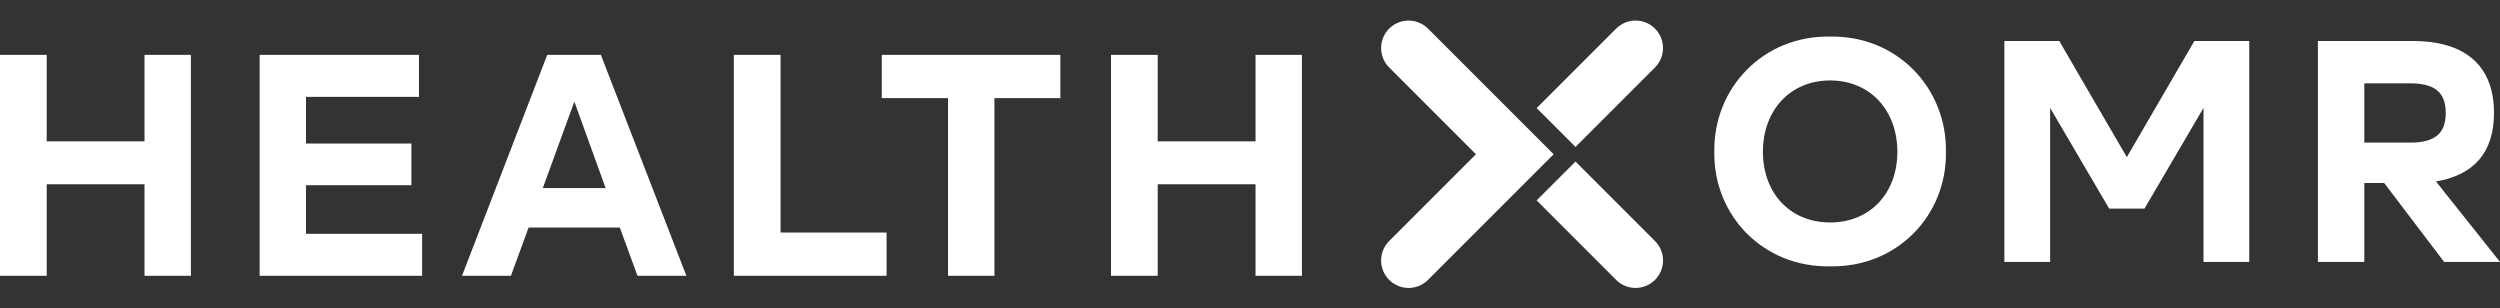
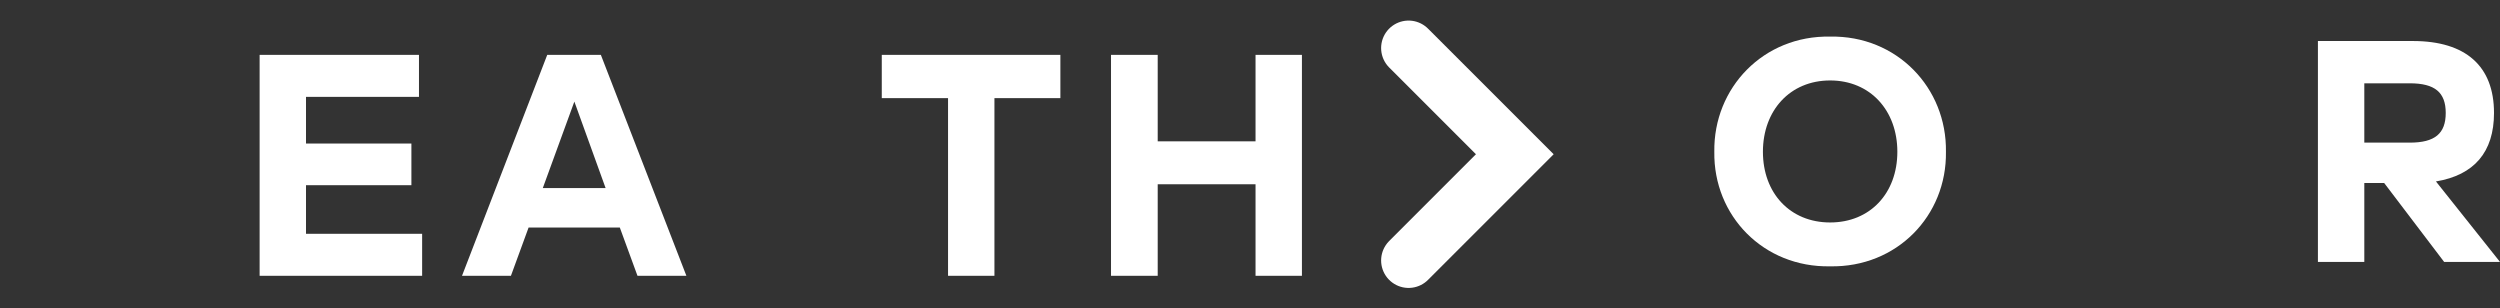
<svg xmlns="http://www.w3.org/2000/svg" width="300" height="37" viewBox="0 0 300 37" fill="none">
  <rect x="0" y="0" width="300" height="37" fill="#333333" stroke="none" />
  <g clip-path="url(#clip0_4150_461)">
    <path d="M150.664 6.587H156.231V33.094H150.664V22.113H138.925V33.094H133.321V6.587H138.925V16.963H150.664V6.587Z" fill="white" />
    <path d="M113.765 33.094V11.775H105.813V6.587H127.246V11.775H119.332V33.094H113.765Z" fill="white" />
-     <path d="M93.666 27.906H106.389V33.094H88.061V6.587H93.666V27.906Z" fill="white" />
    <path d="M76.497 33.094L74.376 27.3H63.432L61.312 33.094H55.442L65.667 6.587H72.104L82.366 33.094H76.497ZM65.136 22.567H72.672L68.923 12.191L65.136 22.567Z" fill="white" />
    <path d="M36.72 28.058H50.656V33.094H31.154V6.587H50.277V11.623H36.72V17.228H49.368V22.226H36.72V28.058Z" fill="white" />
-     <path d="M17.343 6.587H22.91V33.094H17.343V22.113H5.604V33.094H0V6.587H5.604V16.963H17.343V6.587Z" fill="white" />
  </g>
  <g clip-path="url(#clip1_4150_461)">
    <path d="M293.297 31.43L286.103 21.963H283.717V31.43H278.15V4.922H289.549C295.91 4.922 299.281 7.952 299.281 13.556C299.281 18.252 296.895 21.016 292.313 21.773L300 31.43H293.297ZM283.717 9.996V17.116H289.17C292.199 17.116 293.487 16.017 293.487 13.556C293.487 11.095 292.199 9.996 289.17 9.996H283.717Z" fill="white" />
-     <path d="M263.322 4.922H269.911V31.43H264.42V12.95L257.339 25.03H253.097L246.016 12.95V31.43H240.525V4.922H247.114L255.218 18.857L263.322 4.922Z" fill="white" />
    <path d="M205.718 18.213C205.605 10.526 211.626 4.24 219.616 4.392C227.606 4.24 233.627 10.526 233.513 18.213C233.627 25.901 227.606 32.111 219.616 31.959C211.626 32.111 205.605 25.901 205.718 18.213ZM227.682 18.213C227.682 13.253 224.425 9.655 219.616 9.655C214.807 9.655 211.55 13.253 211.55 18.213C211.55 23.174 214.807 26.696 219.616 26.696C224.425 26.696 227.682 23.174 227.682 18.213Z" fill="white" />
  </g>
-   <path fill-rule="evenodd" clip-rule="evenodd" d="M189.06 17.635L198.599 8.096C199.887 6.808 199.887 4.721 198.599 3.434C197.312 2.146 195.225 2.146 193.937 3.434L184.398 12.973L185.855 14.431L189.06 17.635ZM189.06 19.385L185.855 22.59L184.398 24.047L193.937 33.587C195.225 34.874 197.312 34.874 198.599 33.587C199.887 32.299 199.887 30.212 198.599 28.924L189.06 19.385Z" fill="white" />
  <path d="M169.031 31.255L181.776 18.51L169.031 5.765" stroke="white" stroke-width="6.593" stroke-linecap="round" />
  <defs>
    <clipPath id="clip0_4150_461">
      <rect width="156.231" height="26.507" fill="white" transform="translate(0 6.587)" />
    </clipPath>
    <clipPath id="clip1_4150_461">
      <rect width="94.283" height="27.573" fill="white" transform="translate(205.717 4.389)" />
    </clipPath>
  </defs>
</svg>